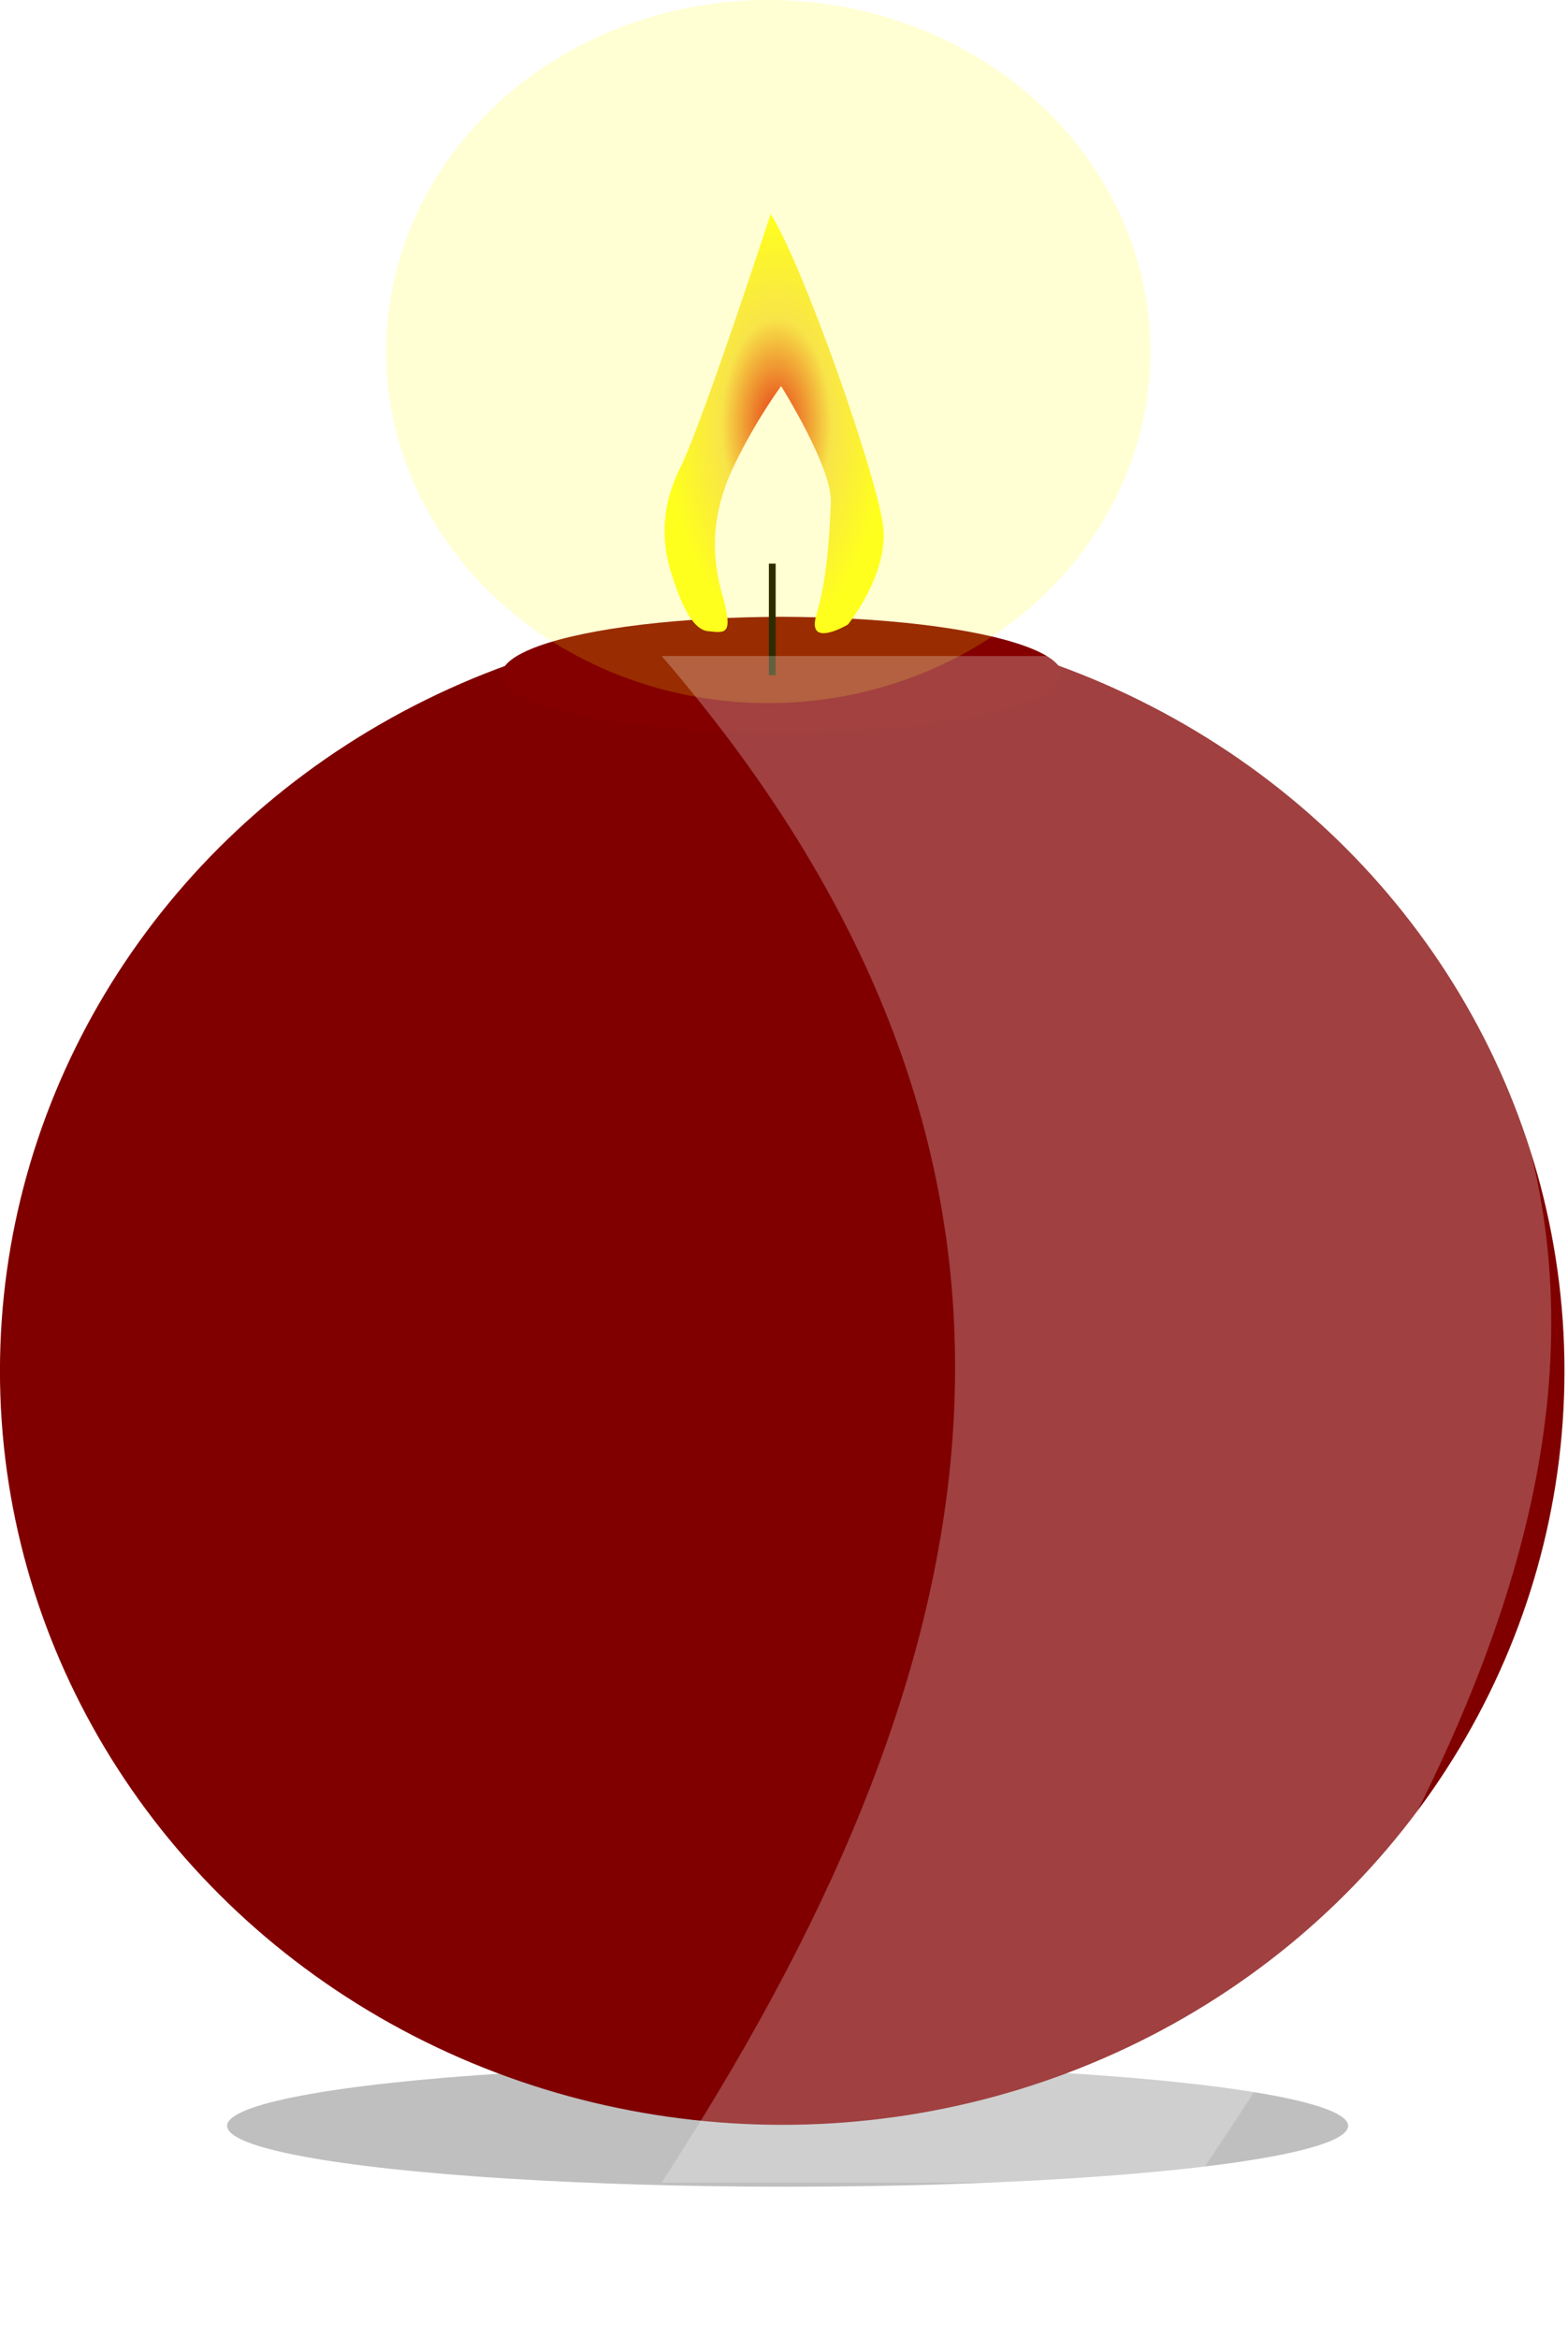
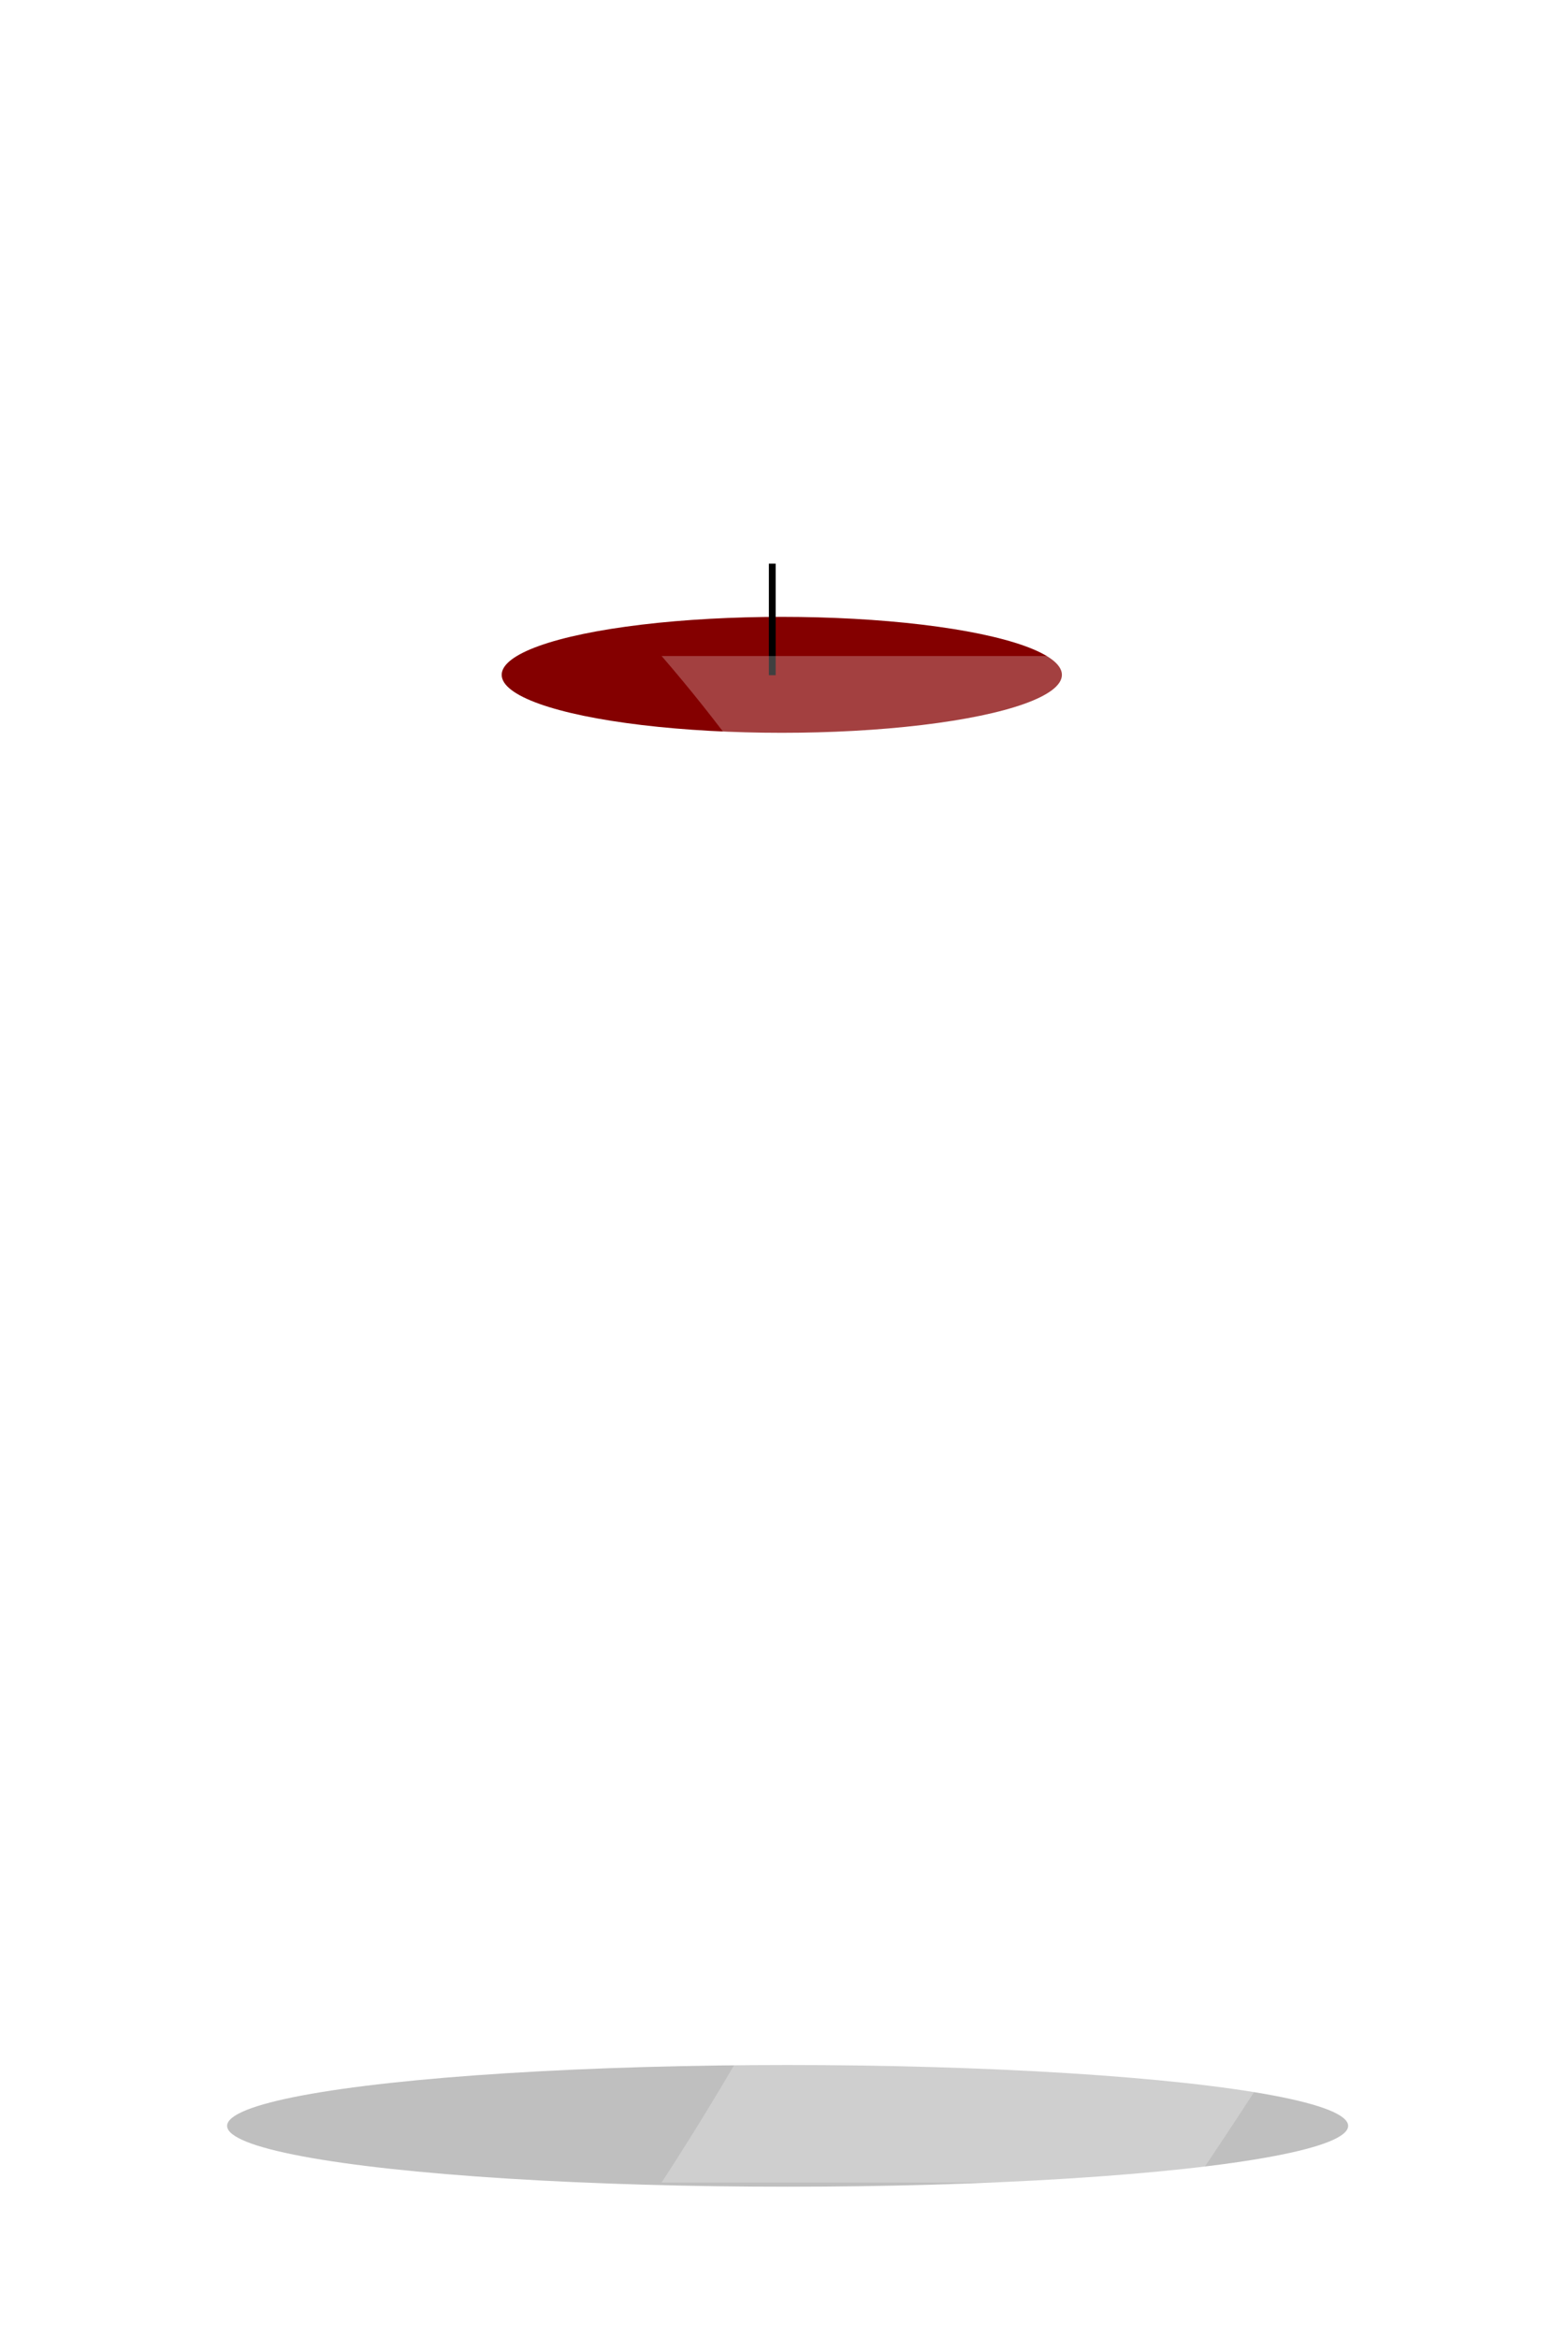
<svg xmlns="http://www.w3.org/2000/svg" xmlns:ns1="http://www.inkscape.org/namespaces/inkscape" xmlns:ns2="http://sodipodi.sourceforge.net/DTD/sodipodi-0.dtd" xmlns:xlink="http://www.w3.org/1999/xlink" class="kerzen-preview" width="99.48" height="148.374" viewBox="0 0 26.32 39.257" version="1.1" id="svg8" ns1:version="1.0 (4035a4fb49, 2020-05-01)" ns2:docname="kerze3.svg">
  <defs id="defs2">
    <linearGradient ns1:collect="always" id="linearGradient2554">
      <stop style="stop-color:#e53a16;stop-opacity:1" offset="0" id="stop2550" />
      <stop id="stop2562" offset="0.5" style="stop-color:#f8e449;stop-opacity:1;" />
      <stop style="stop-color:#ffff1d;stop-opacity:1" offset="1" id="stop2552" />
    </linearGradient>
    <radialGradient ns1:collect="always" xlink:href="#linearGradient2554" id="radialGradient2556" cx="122.056" cy="71.118" fx="122.056" fy="71.118" r="0.974" gradientTransform="matrix(1.889,0,0,3.614,-108.399,-186.734)" gradientUnits="userSpaceOnUse" />
    <filter height="2.036" y="-0.518" width="1.141" x="-0.07" id="filter937" style="color-interpolation-filters:sRGB" ns1:collect="always">
      <feGaussianBlur id="feGaussianBlur939" stdDeviation="0.628" ns1:collect="always" />
    </filter>
    <filter ns1:collect="always" style="color-interpolation-filters:sRGB" id="filter1032" x="-0.605" width="2.21" y="-0.104" height="1.208">
      <feGaussianBlur ns1:collect="always" stdDeviation="1.12" id="feGaussianBlur1034" />
    </filter>
  </defs>
  <ns2:namedview scale-x="0.265" id="base" pagecolor="#ffffff" bordercolor="#666666" borderopacity="1.0" ns1:pageopacity="0.0" ns1:pageshadow="2" ns1:zoom="4" ns1:cx="130.12884" ns1:cy="83.959414" ns1:document-units="px" ns1:current-layer="g2576" ns1:document-rotation="0" showgrid="false" ns1:window-width="1920" ns1:window-height="1027" ns1:window-x="-8" ns1:window-y="22" ns1:window-maximized="1" units="px" fit-margin-top="0" fit-margin-left="0" fit-margin-right="0" fit-margin-bottom="0" />
  <g ns1:label="Candle" ns1:groupmode="layer" id="layer1" transform="translate(-116.011,-65.815)">
    <g transform="translate(6.879,2.646)" id="g2576">
      <ellipse transform="matrix(0.878,0,0,-0.702,-0.604,20.099)" ry="1.455" rx="10.716" cy="-112.183" cx="140.042" id="path891" style="opacity:0.502;fill:#000000;fill-opacity:1;stroke-width:0.026;stroke-linejoin:round;filter:url(#filter937)" />
-       <ellipse style="opacity:1;fill:#800000;fill-opacity:1;stroke:none;stroke-width:0.023;stroke-linejoin:round;stroke-miterlimit:4;stroke-dasharray:none;stroke-opacity:1" id="path2587" cx="122.262" cy="-86.18" rx="13.131" ry="12.654" transform="scale(1,-1)" />
      <ellipse ry="0.973" rx="4.702" cy="74.496" cx="122.255" id="path50" style="fill:#840000;fill-opacity:1;stroke-width:0.173" />
      <path id="path2530" d="m 122.095,72.63 -1e-4,1.872" style="fill:#1a1a1a;stroke:#000000;stroke-width:0.114px;stroke-linecap:butt;stroke-linejoin:miter;stroke-opacity:1" />
-       <ellipse ry="5.901" rx="6.413" cy="69.07" cx="122.028" id="path2569" style="opacity:1;fill:#ffff00;fill-opacity:0.175;stroke:none;stroke-width:0.016;stroke-linejoin:round;stroke-miterlimit:4;stroke-dasharray:none;stroke-opacity:1" />
-       <path id="path2548" d="m 122.069,66.758 c 0,0 -1.142,3.502 -1.515,4.253 -0.373,0.75 -0.285,1.362 -0.154,1.779 0.132,0.417 0.329,0.945 0.615,0.973 0.285,0.028 0.439,0.083 0.241,-0.611 -0.198,-0.695 -0.175,-1.39 0.198,-2.168 0.373,-0.778 0.79,-1.334 0.79,-1.334 0,0 0.856,1.362 0.834,1.946 -0.022,0.584 -0.066,1.306 -0.241,1.89 -0.176,0.584 0.527,0.167 0.527,0.167 0,0 0.681,-0.834 0.593,-1.64 -0.088,-0.806 -1.317,-4.336 -1.888,-5.253 z" style="fill:url(#radialGradient2556);fill-opacity:1;stroke:none;stroke-width:0.042;stroke-linecap:butt;stroke-linejoin:round;stroke-miterlimit:4;stroke-dasharray:none;stroke-opacity:1" />
      <path ns2:nodetypes="ccccc" d="m 126.328,-100.383 h 4.445 c 2.87,8.627 4.946,17.254 0,25.881 h -4.445 c 3.792,-8.926 2.695,-17.467 0,-25.881 z" transform="matrix(2.011,0,0,-0.99,-133.808,0.423)" style="opacity:0.502;fill:#ffffff;fill-opacity:1;stroke-width:0.026;stroke-linejoin:round;filter:url(#filter1032)" id="rect866" />
    </g>
  </g>
</svg>